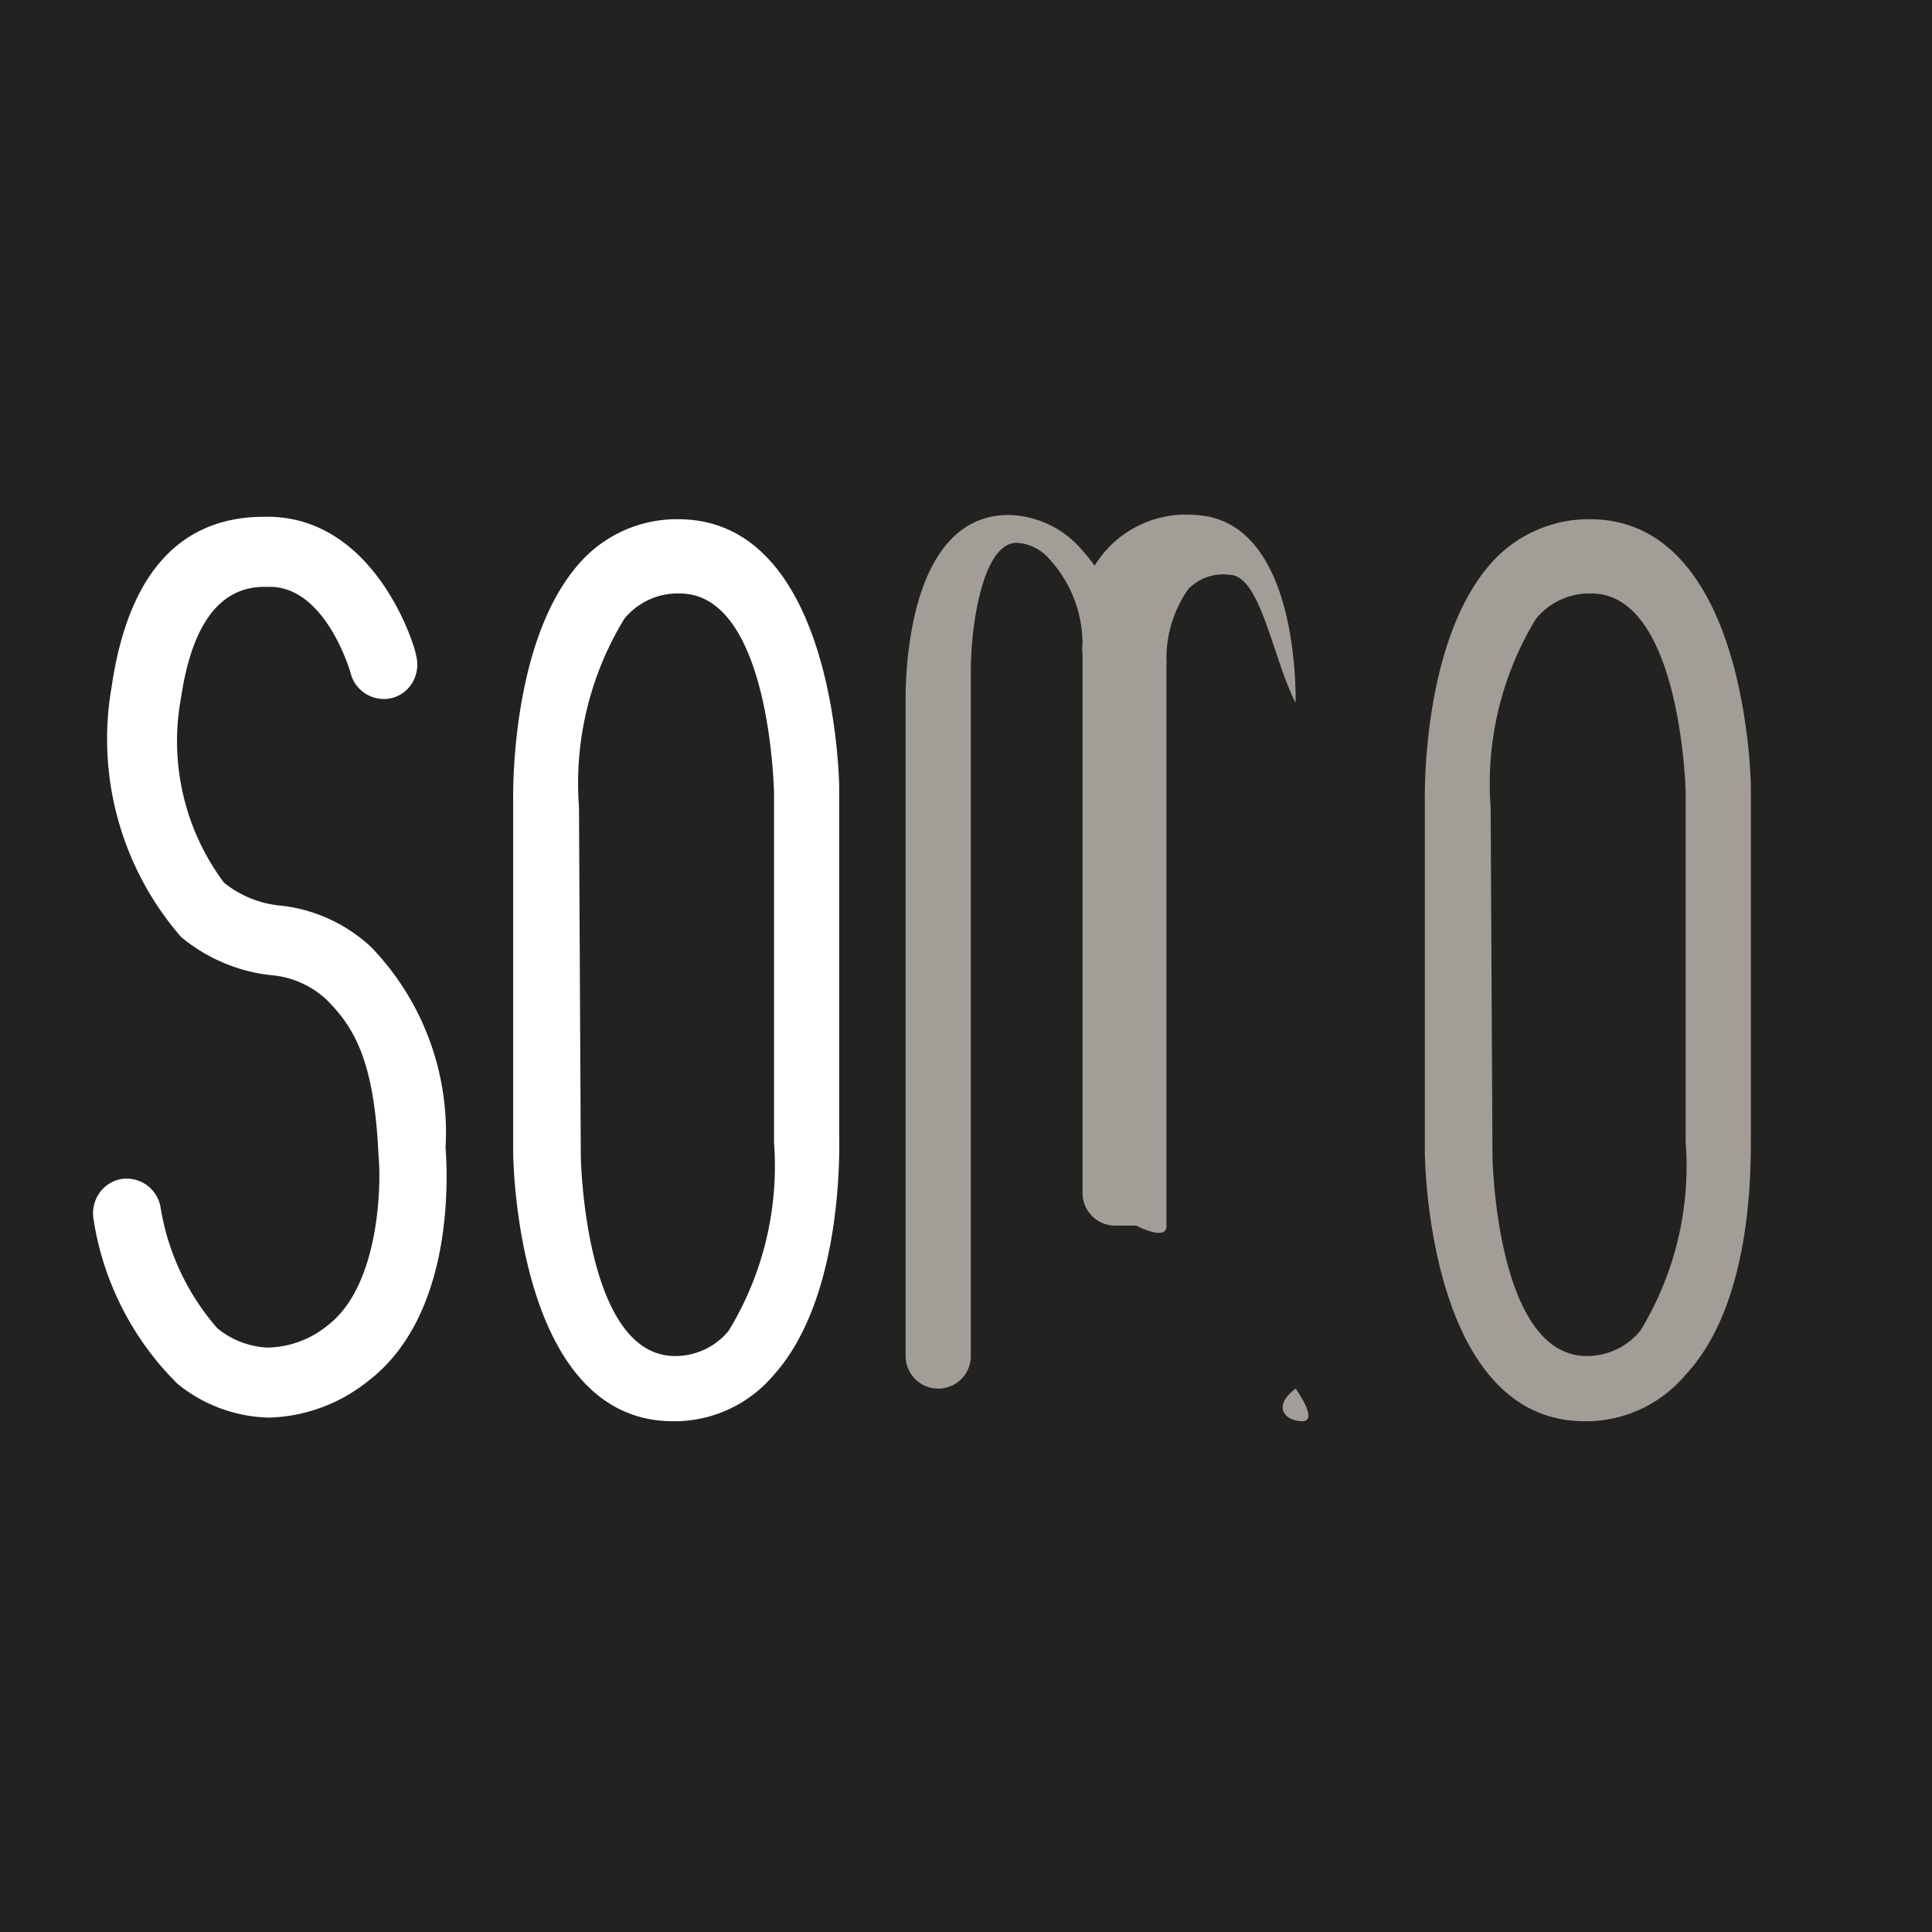
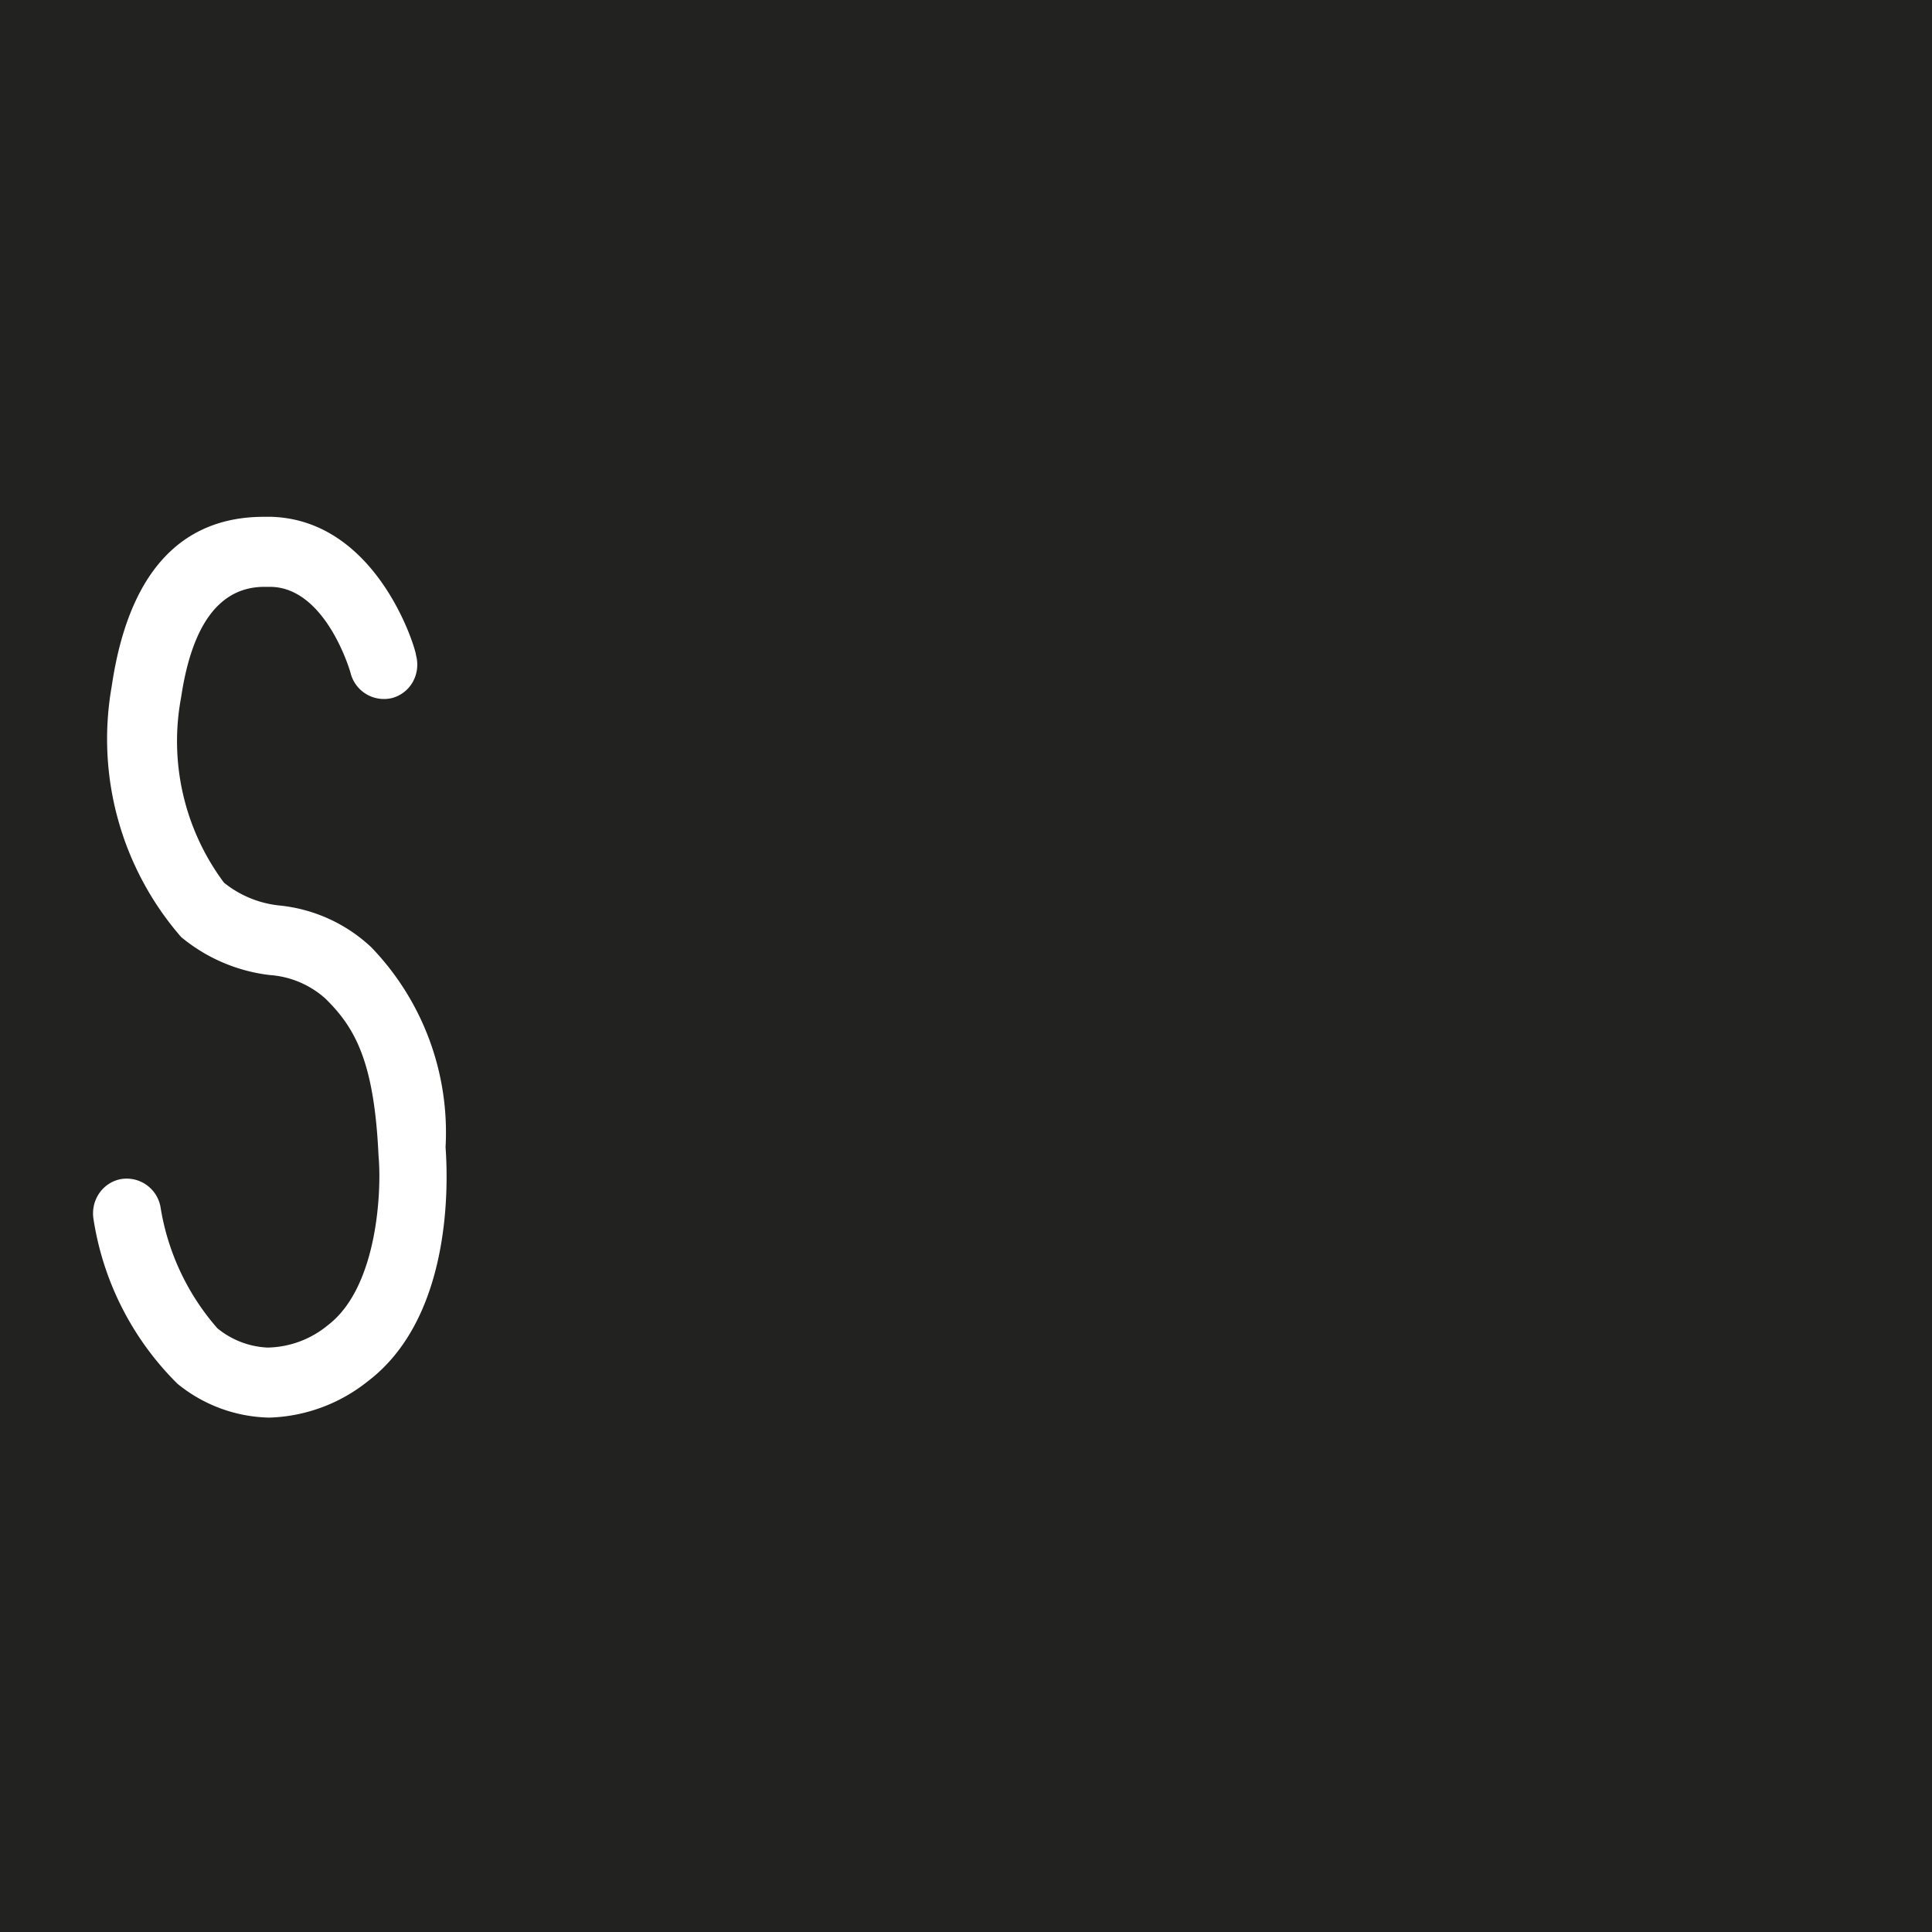
<svg xmlns="http://www.w3.org/2000/svg" viewBox="0 0 32 32">
  <defs>
    <style>.cls-1{fill:#222221;}.cls-2{fill:#fff;}.cls-3{fill:#a39d97;}</style>
  </defs>
  <title>Favicon</title>
  <g id="Livello_2" data-name="Livello 2">
    <g id="Livello_1-2" data-name="Livello 1">
      <rect class="cls-1" width="32" height="32" />
      <path class="cls-2" d="M6.15,15.69A2.6,2.6,0,0,0,4.65,15a1.75,1.75,0,0,1-.94-.38A3.92,3.92,0,0,1,3,11.55c.18-1.21.64-1.83,1.38-1.83h.09c.92,0,1.33,1.39,1.34,1.44a.57.57,0,0,0,.69.4.56.56,0,0,0,.34-.27.59.59,0,0,0,.05-.44c0-.09-.63-2.23-2.39-2.29H4.37c-1,0-2.18.49-2.52,2.81A5,5,0,0,0,3,15.52a2.81,2.81,0,0,0,1.47.63,1.54,1.54,0,0,1,.92.39c.5.49.81,1.06.88,2.61.05.52,0,2.16-.84,2.8a1.61,1.61,0,0,1-1,.37A1.41,1.41,0,0,1,3.6,22a4,4,0,0,1-.94-2A.57.57,0,0,0,2,19.53a.56.56,0,0,0-.36.24.59.59,0,0,0-.09.43,4.88,4.88,0,0,0,1.39,2.72,2.48,2.48,0,0,0,1.52.56,2.74,2.74,0,0,0,1.63-.6C7.58,21.75,7.4,19.31,7.38,19A4.42,4.42,0,0,0,6.15,15.69Z" />
-       <path class="cls-2" d="M13.9,18.84V13.06c0-.18-.08-4.44-2.65-4.46a2.15,2.15,0,0,0-1.68.76c-1,1.16-1.08,3.31-1.07,3.94v5.78c0,.18.07,4.44,2.63,4.46h0a2.15,2.15,0,0,0,1.68-.76C13.86,21.62,13.91,19.47,13.9,18.84ZM9.59,13.37a5.23,5.23,0,0,1,.75-3.12,1.14,1.14,0,0,1,.92-.42c1.5,0,1.56,3.28,1.56,3.31v5.78a5.24,5.24,0,0,1-.75,3.12,1.14,1.14,0,0,1-.89.42h0c-1.5,0-1.56-3.28-1.56-3.31Z" />
-       <path class="cls-3" d="M29,13.06c0-.18-.08-4.44-2.65-4.46a2.16,2.16,0,0,0-1.68.76c-1,1.16-1.08,3.31-1.07,3.94v5.78c0,.18.07,4.44,2.63,4.46h0a2.15,2.15,0,0,0,1.68-.76C29,21.62,29,19.47,29,18.84Zm-4.31.31a5.24,5.24,0,0,1,.75-3.12,1.14,1.14,0,0,1,.92-.42c1.46,0,1.56,3.18,1.56,3.31v5.78a5.23,5.23,0,0,1-.75,3.12,1.14,1.14,0,0,1-.89.42h0c-1.5,0-1.56-3.28-1.56-3.31Z" />
-       <path class="cls-3" d="M19.8,8.53a1.78,1.78,0,0,0-1.44.54,1.92,1.92,0,0,0-.23.3,2.63,2.63,0,0,0-.2-.25,1.64,1.64,0,0,0-1.29-.59C15,8.61,15,11.29,15,11.59V22.46a.54.54,0,1,0,1.08,0V11.1c0-.72.19-2.09.75-2.11a.77.77,0,0,1,.56.28,2.08,2.08,0,0,1,.54,1.4.54.54,0,0,0,0,.16c0,3.39,0,5.46,0,8.93a.54.54,0,0,0,.54.54h.35s.51.27.5,0c0-3.59,0-5.67,0-9.28a.58.58,0,0,0,0-.1,2,2,0,0,1,.36-1.16.8.8,0,0,1,.68-.24c.52,0,.72,1.39,1.1,2.12V23c-.4.3-.17.54.11.54s-.11-.54-.11-.54V11.6C21.46,11.29,21.45,8.61,19.8,8.53Z" />
    </g>
  </g>
</svg>